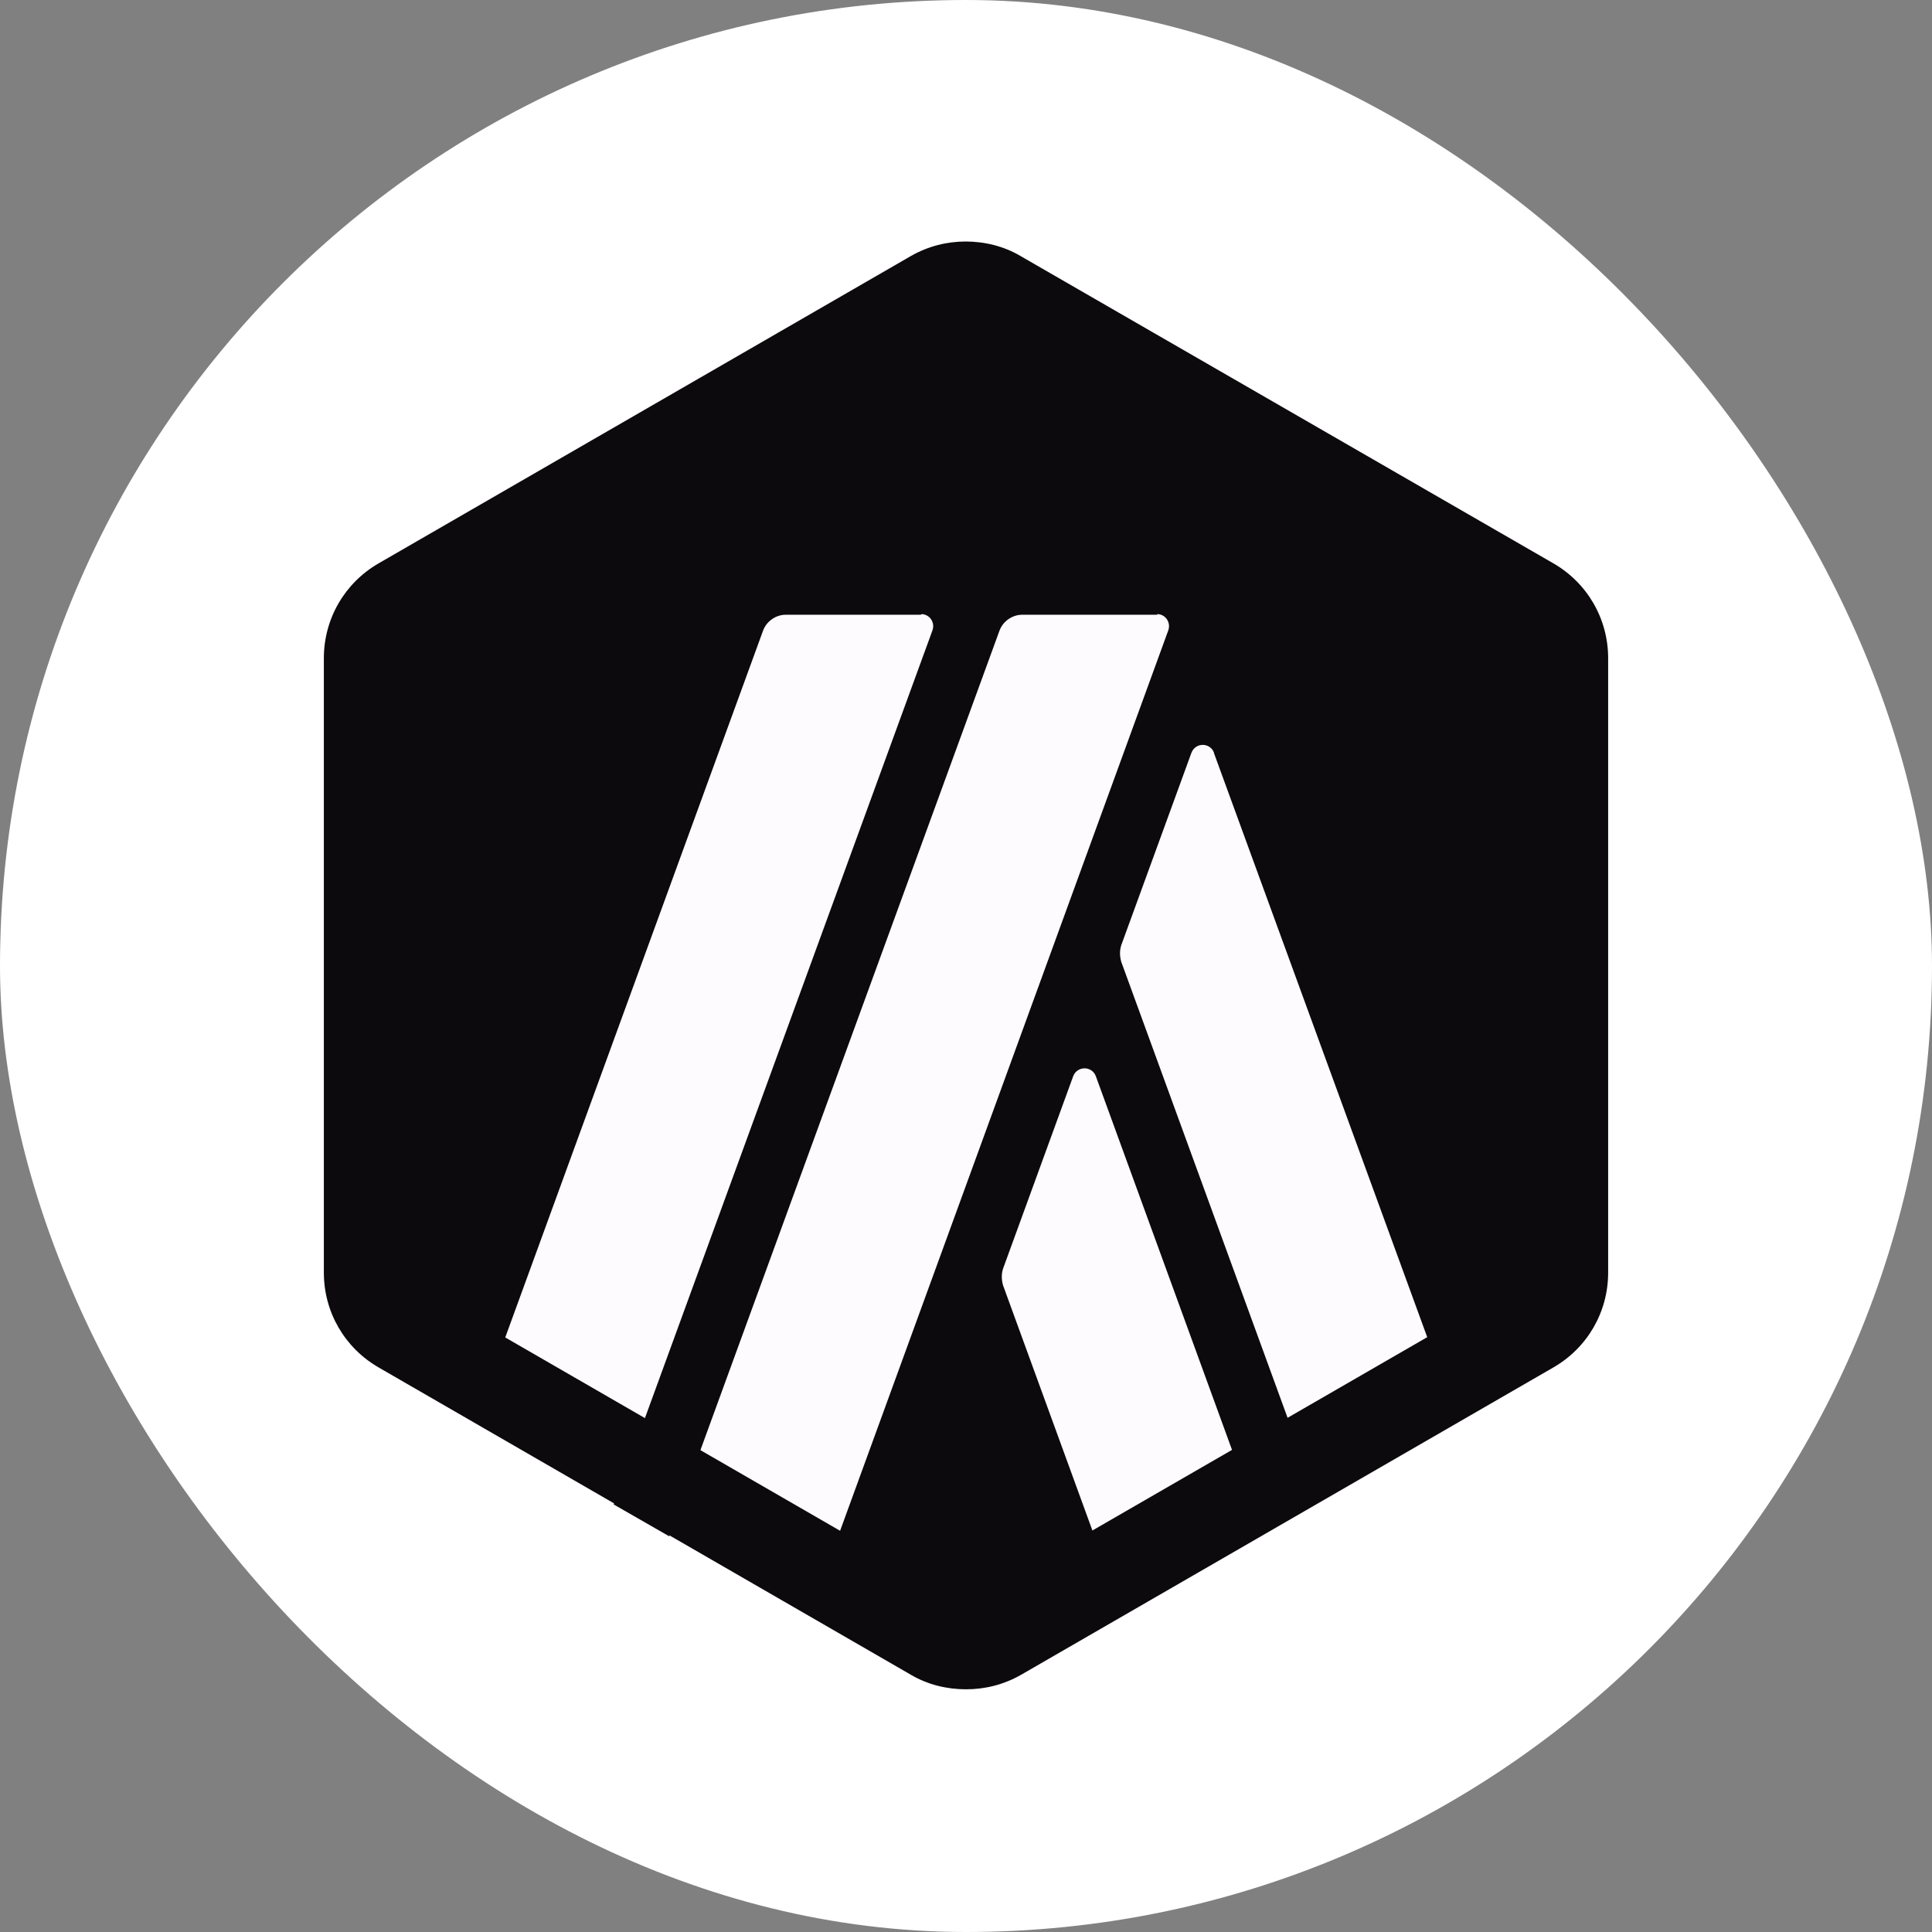
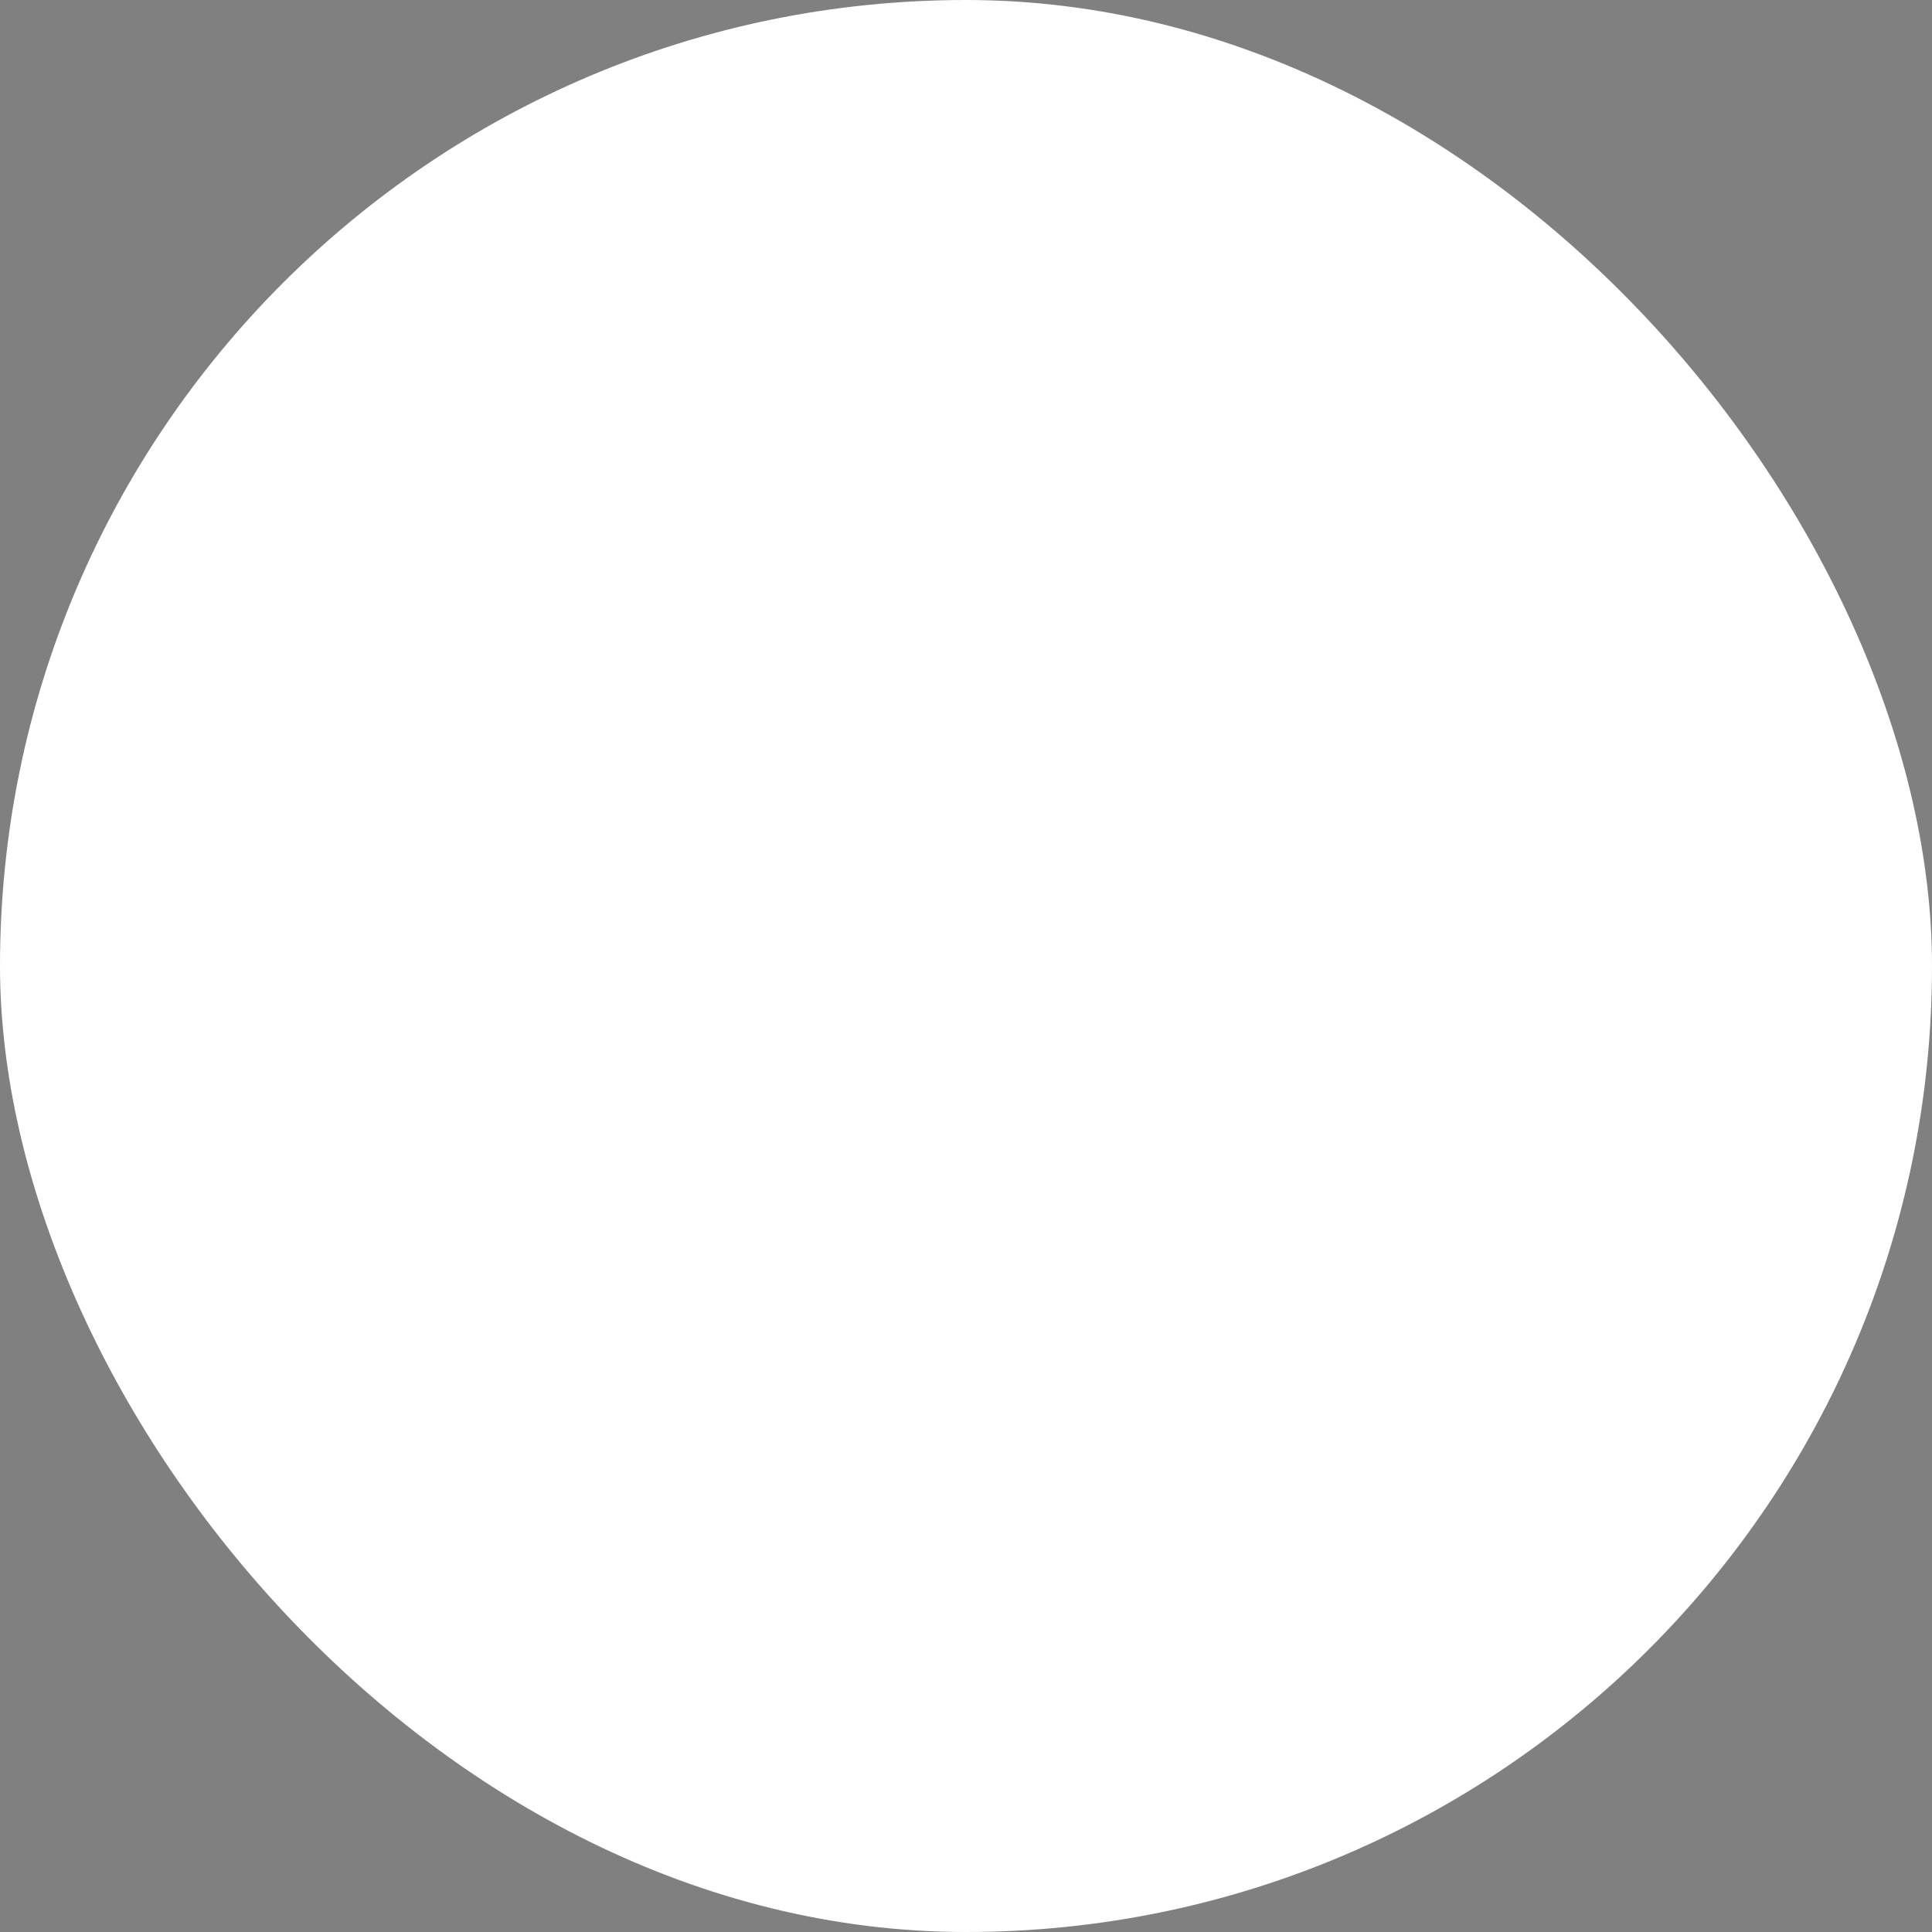
<svg xmlns="http://www.w3.org/2000/svg" width="16" height="16" viewBox="0 0 16 16" fill="none">
  <rect x="0" y="0" width="16" height="16" fill="#808080" stroke="none" />
  <rect width="16" height="16" rx="8" fill="white" />
  <g clip-path="url(#clip0_1_365)">
    <path d="M3.085 5.648V10.352C3.085 10.654 3.243 10.928 3.507 11.082L7.582 13.434C7.842 13.582 8.163 13.582 8.422 13.434L12.498 11.082C12.757 10.933 12.92 10.654 12.92 10.352V5.648C12.92 5.346 12.762 5.072 12.498 4.918L8.422 2.566C8.163 2.418 7.842 2.418 7.582 2.566L3.507 4.918C3.248 5.067 3.09 5.346 3.09 5.648H3.085Z" fill="#0C0A0D" />
-     <path d="M8.888 8.912L8.307 10.506C8.293 10.549 8.293 10.597 8.307 10.645L9.306 13.386L10.462 12.718L9.075 8.912C9.042 8.826 8.922 8.826 8.888 8.912Z" fill="#FDFBFE" />
-     <path d="M10.054 6.234C10.021 6.147 9.901 6.147 9.867 6.234L9.286 7.827C9.272 7.87 9.272 7.918 9.286 7.966L10.923 12.454L12.08 11.787L10.054 6.238V6.234Z" fill="#FDFBFE" />
    <path d="M5.082 12.459L5.49 11.346L6.306 12.022L5.542 12.723L5.082 12.459Z" fill="#0C0A0D" />
    <path d="M7.626 5.091H6.507C6.426 5.091 6.349 5.144 6.32 5.221L3.925 11.787L5.082 12.454L7.722 5.221C7.746 5.154 7.698 5.086 7.63 5.086L7.626 5.091Z" fill="#FDFBFE" />
-     <path d="M9.584 5.091H8.466C8.384 5.091 8.307 5.144 8.278 5.221L5.542 12.718L6.699 13.386L9.675 5.221C9.699 5.154 9.651 5.086 9.584 5.086V5.091Z" fill="#FDFBFE" />
    <path d="M8 2.744C8.029 2.744 8.058 2.754 8.082 2.768L12.488 5.312C12.541 5.341 12.57 5.398 12.57 5.456V10.544C12.57 10.602 12.536 10.659 12.488 10.688L8.082 13.232C8.058 13.246 8.029 13.256 8 13.256C7.971 13.256 7.942 13.246 7.918 13.232L3.512 10.688C3.459 10.659 3.43 10.602 3.43 10.544V5.451C3.43 5.394 3.464 5.336 3.512 5.307L7.918 2.763C7.942 2.749 7.971 2.739 8 2.739V2.744ZM8 2C7.842 2 7.688 2.038 7.544 2.12L3.138 4.664C2.854 4.827 2.682 5.125 2.682 5.451V10.539C2.682 10.866 2.854 11.163 3.138 11.326L7.544 13.87C7.683 13.952 7.842 13.99 8 13.99C8.158 13.99 8.312 13.952 8.456 13.87L12.862 11.326C13.146 11.163 13.318 10.866 13.318 10.539V5.451C13.318 5.125 13.146 4.827 12.862 4.664L8.451 2.12C8.312 2.038 8.154 2 7.995 2H8Z" fill="#0C0A0D" />
  </g>
  <defs>
    <clipPath id="clip0_1_365">
-       <rect width="12" height="12" fill="white" transform="translate(2 2)" />
-     </clipPath>
+       </clipPath>
  </defs>
</svg>